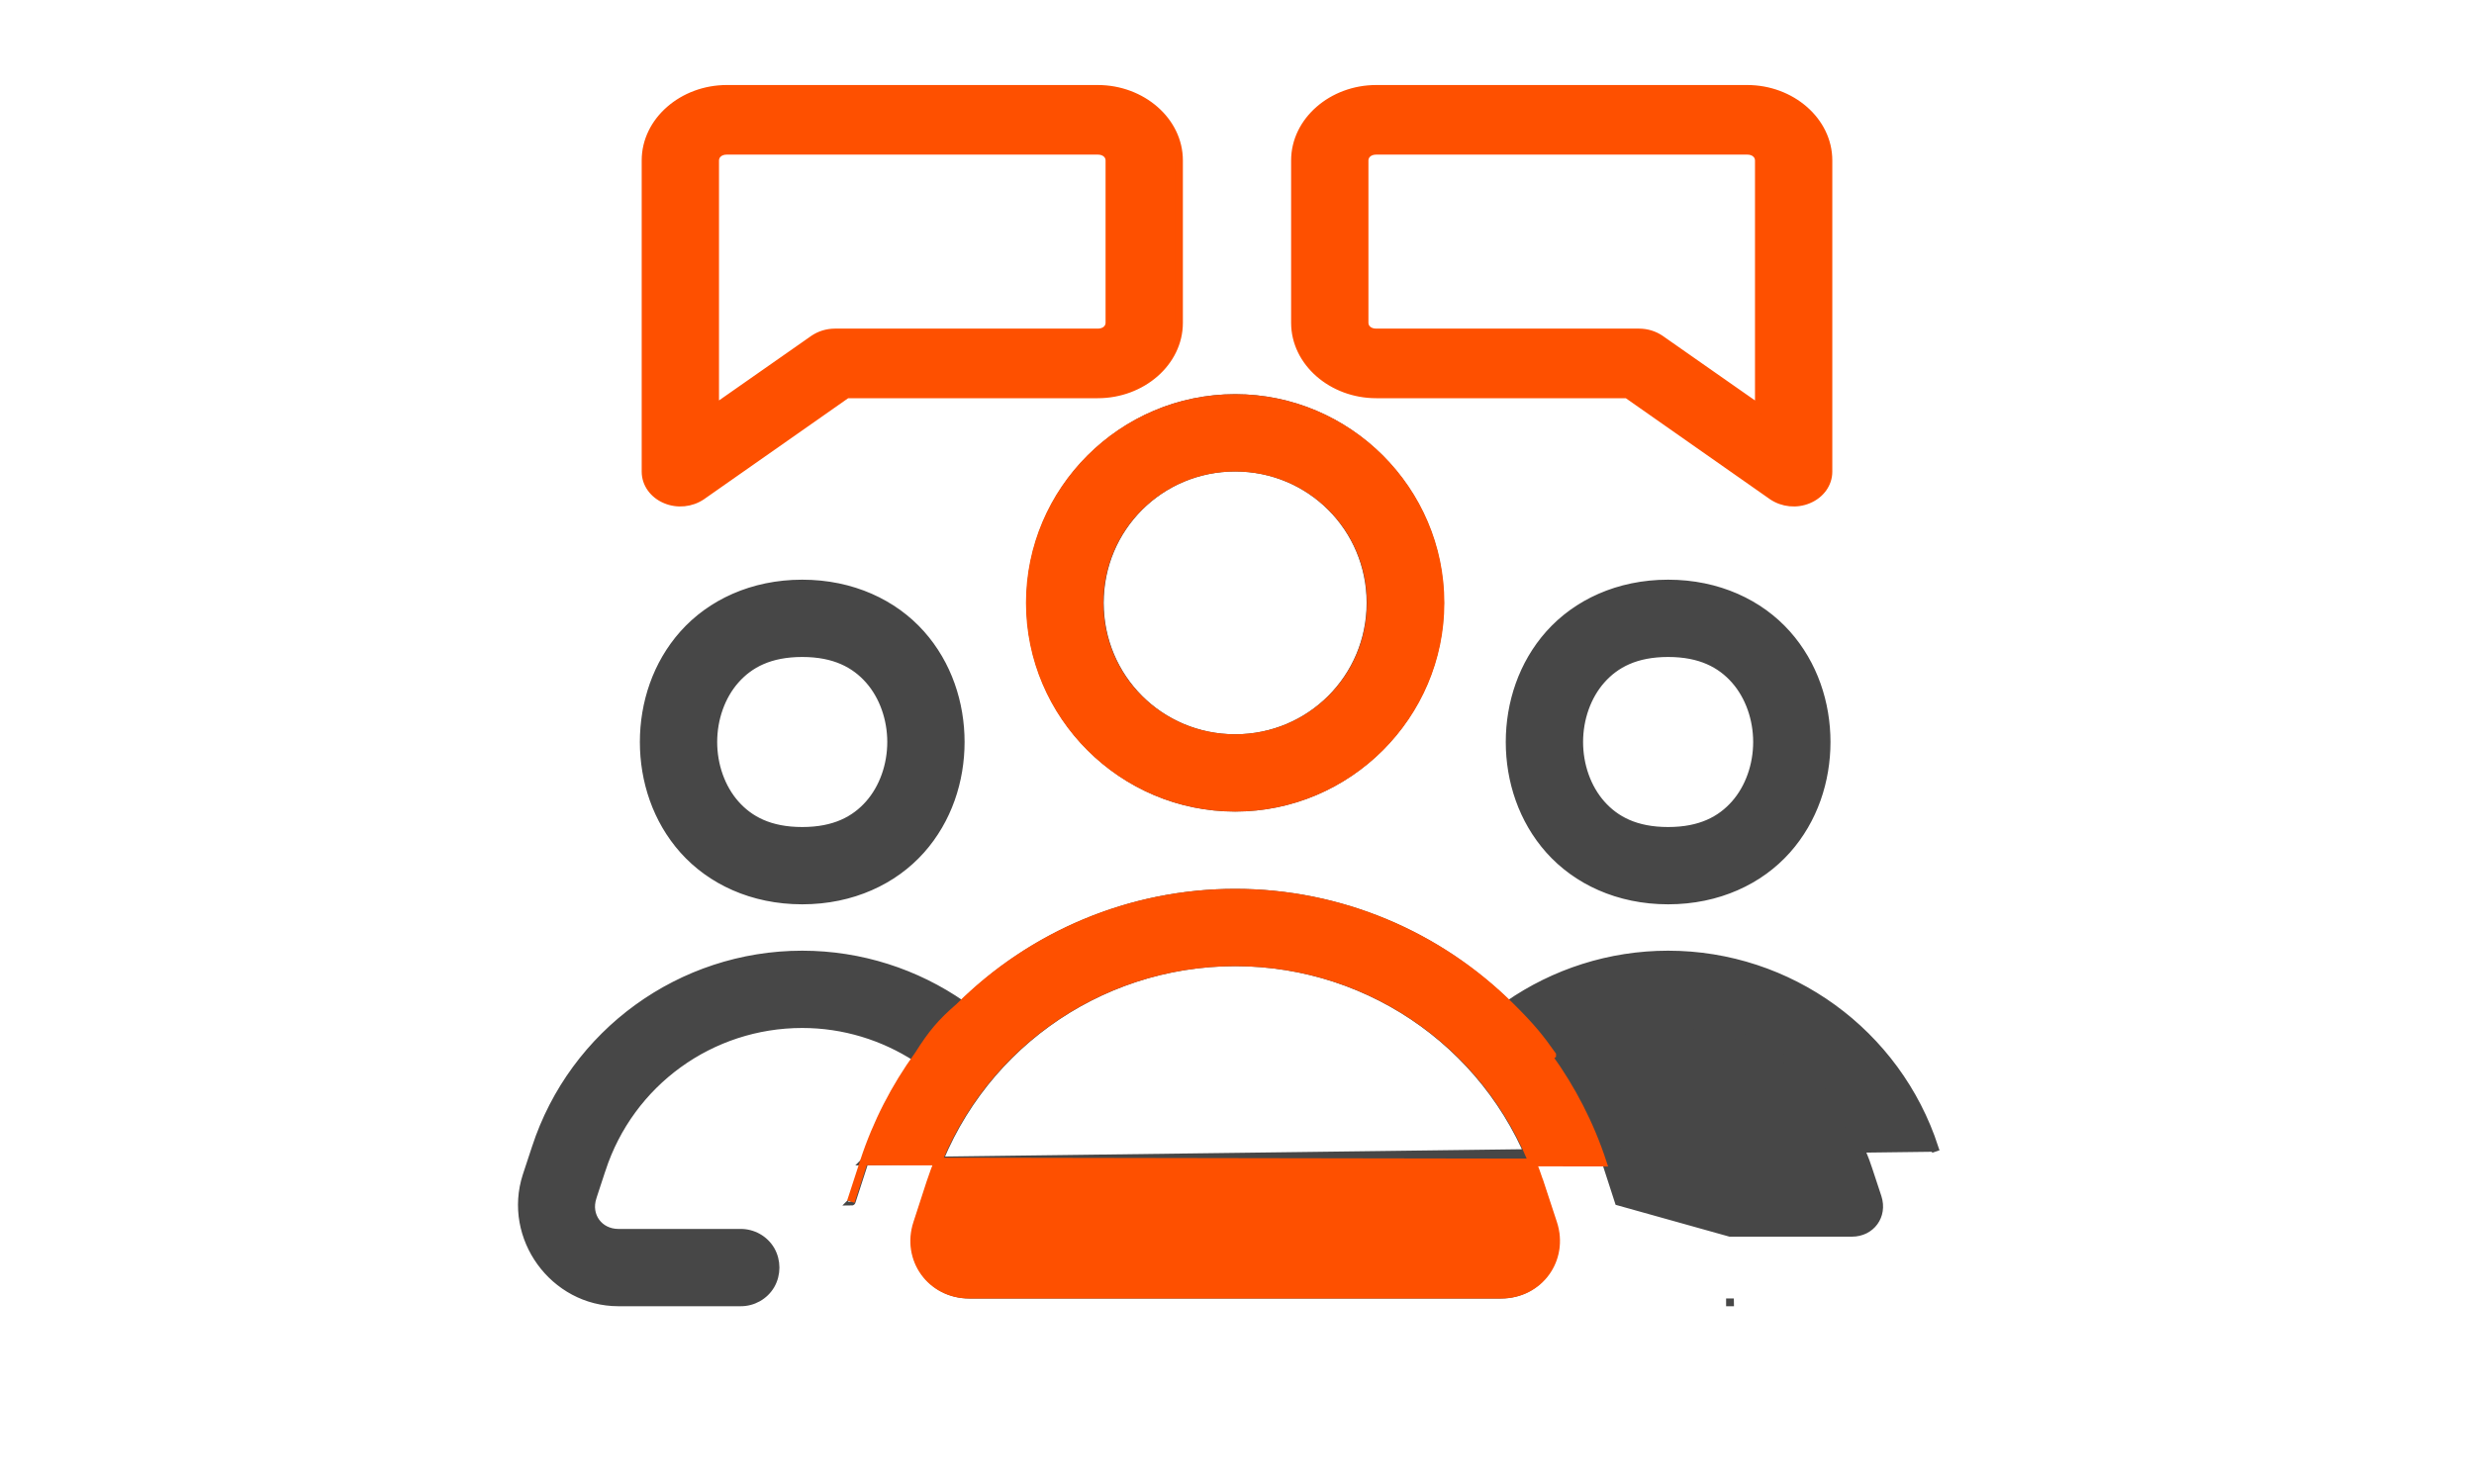
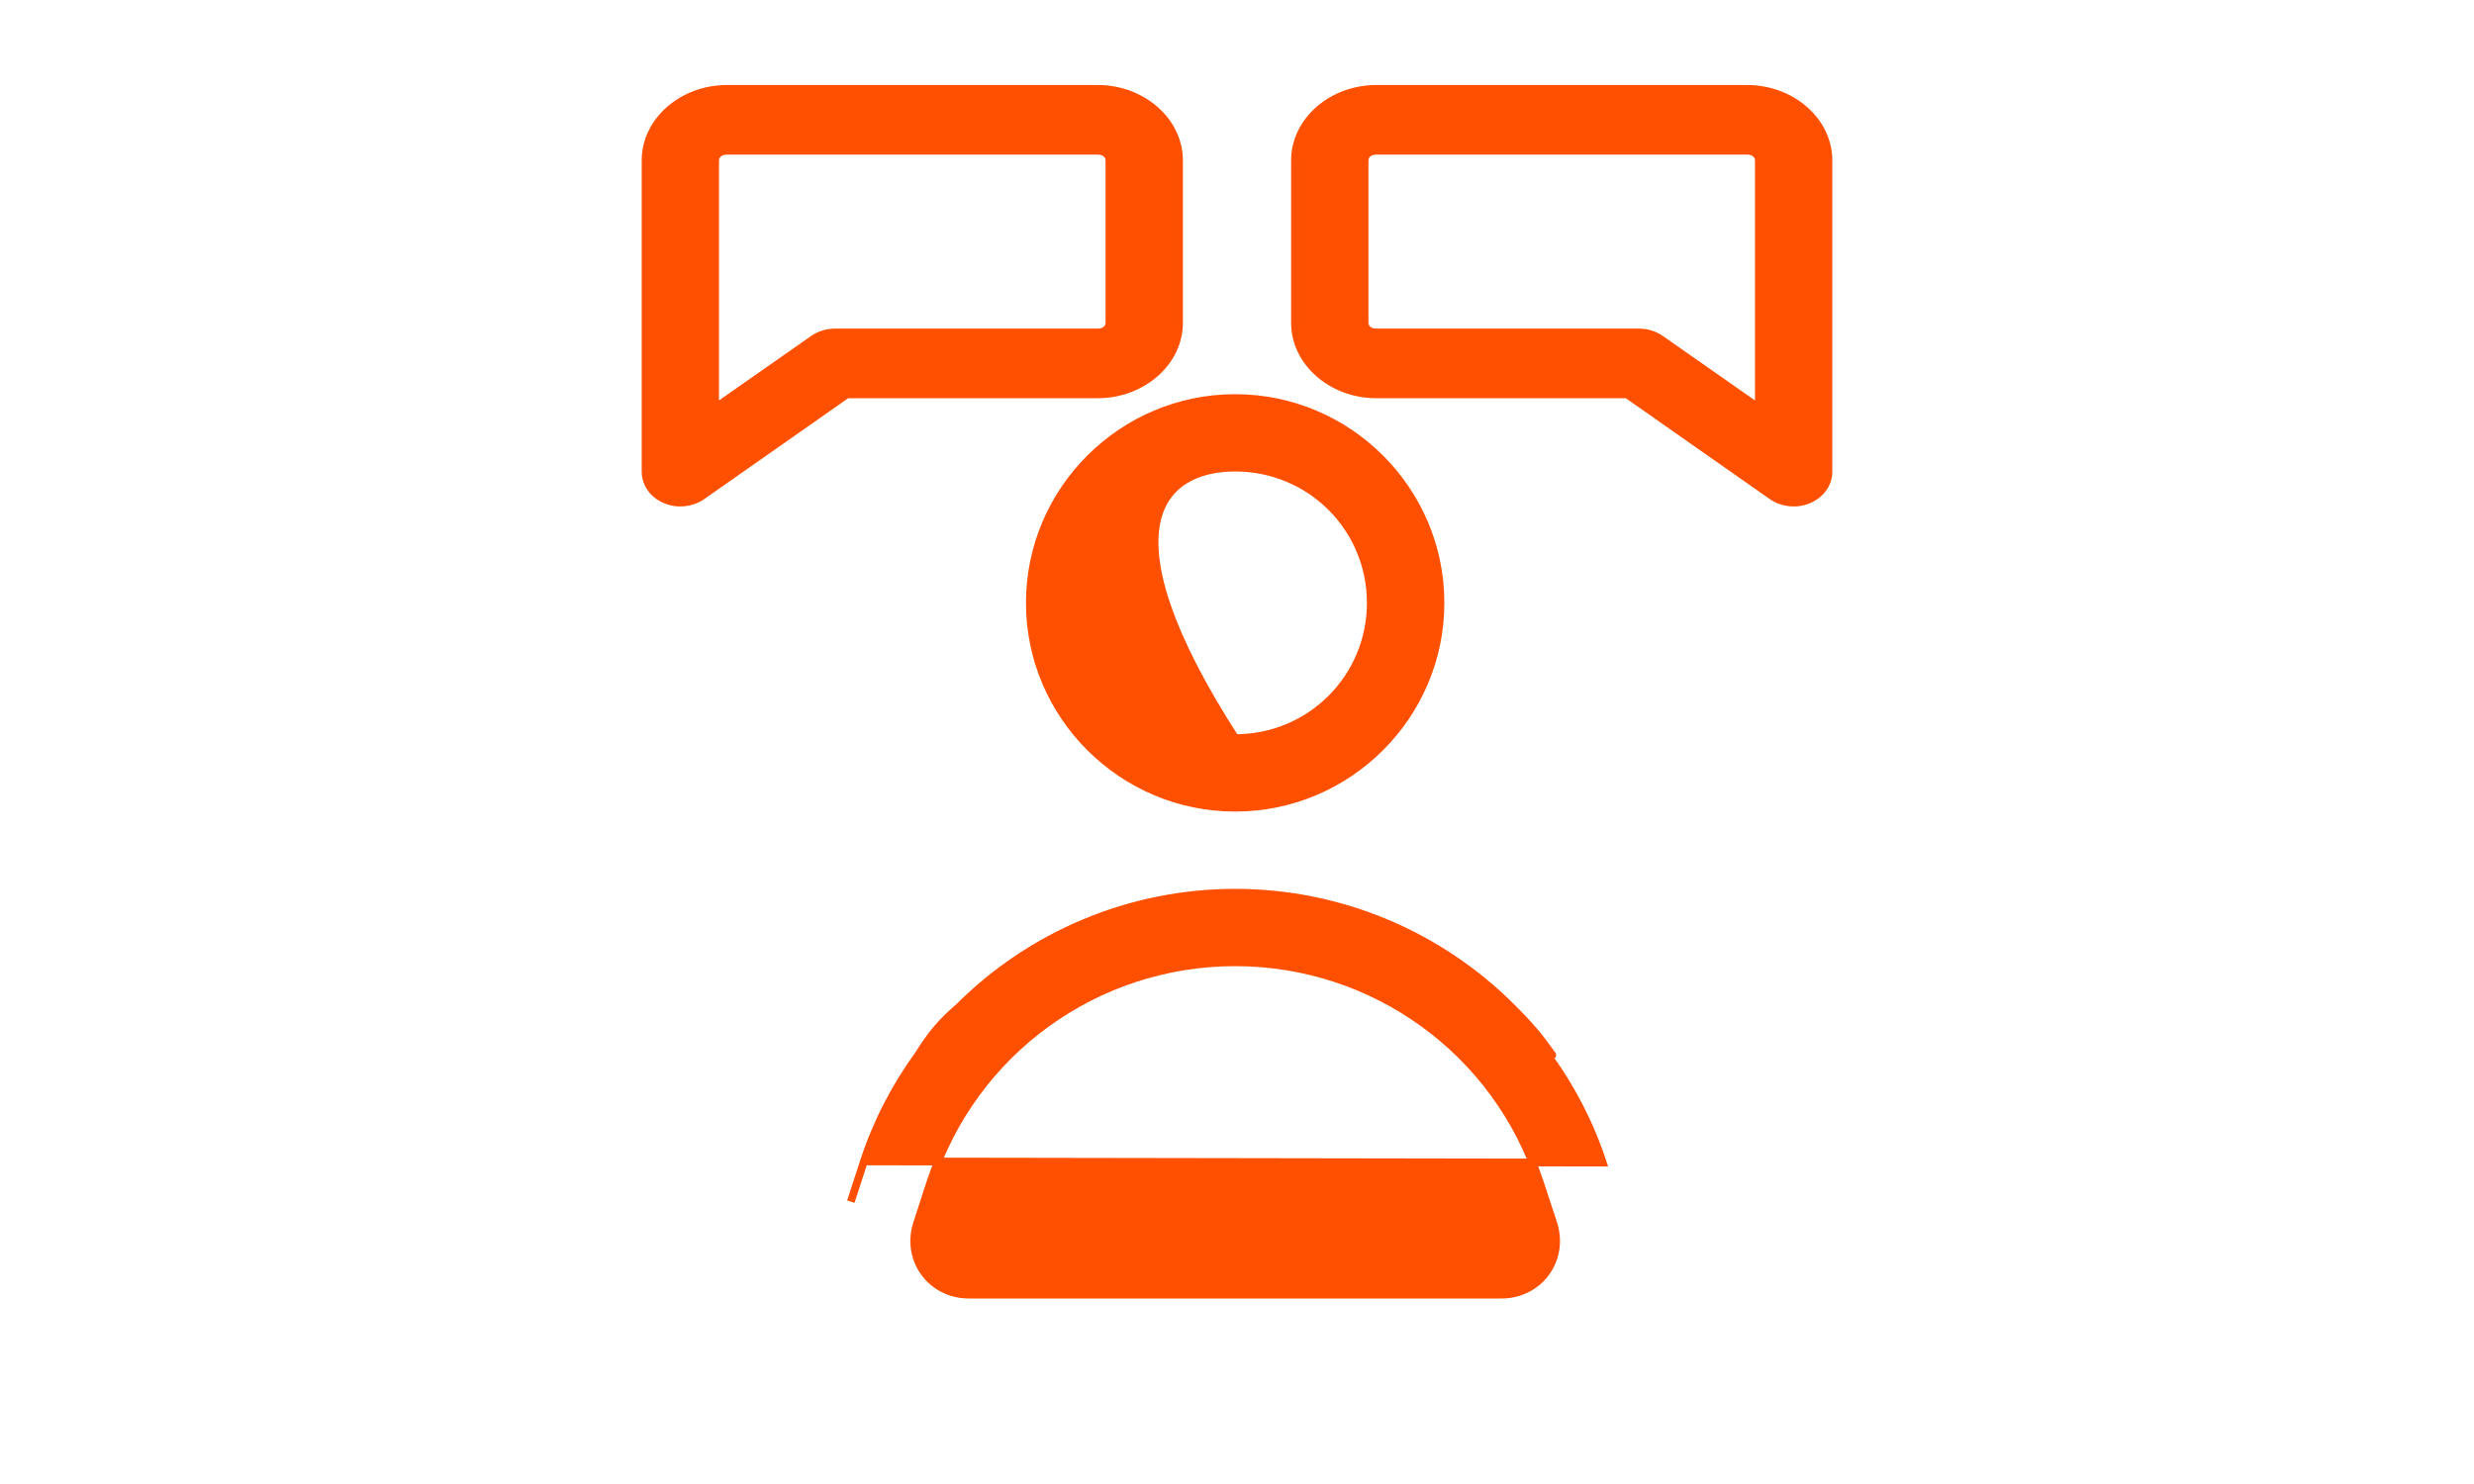
<svg xmlns="http://www.w3.org/2000/svg" fill="none" viewBox="0 0 48 48" width="80">
  <path stroke-width="0.25" stroke="#FE5000" fill="#FE5000" d="M6.696 16.043L6.697 16.043L11.388 12.755H19.5C20.923 12.755 22.125 11.725 22.125 10.441V5.189C22.125 3.905 20.923 2.875 19.5 2.875H7.5C6.077 2.875 4.875 3.905 4.875 5.189V15.256C4.875 15.651 5.131 15.998 5.519 16.16C5.902 16.323 6.358 16.277 6.696 16.043ZM41.303 16.043L41.304 16.043C41.642 16.277 42.098 16.323 42.48 16.16C42.869 15.998 43.125 15.651 43.125 15.256V5.189C43.125 3.905 41.923 2.875 40.5 2.875H28.5C27.077 2.875 25.875 3.905 25.875 5.189V10.441C25.875 11.725 27.077 12.755 28.5 12.755H36.612L41.303 16.043ZM10.304 10.968L10.303 10.968L7.125 13.192V5.189C7.125 5.022 7.266 4.876 7.5 4.876H19.5C19.734 4.876 19.875 5.022 19.875 5.189V10.441C19.875 10.608 19.734 10.754 19.5 10.754H11C10.746 10.754 10.502 10.83 10.304 10.968ZM40.875 5.189V13.192L37.697 10.968L37.696 10.968C37.498 10.83 37.254 10.754 37 10.754H28.5C28.266 10.754 28.125 10.608 28.125 10.441V5.189C28.125 5.022 28.266 4.876 28.5 4.876H40.5C40.734 4.876 40.875 5.022 40.875 5.189Z" />
-   <path stroke-width="0.25" stroke="#474747" fill="#474747" d="M11.962 37.566L11.963 37.565C12.359 36.351 12.932 35.23 13.644 34.225C12.566 33.527 11.291 33.125 9.941 33.125C6.984 33.125 4.376 35.017 3.461 37.825L3.46 37.826L3.17 38.708V38.712L3.164 38.731C2.971 39.322 3.374 39.875 3.998 39.875H7.94C8.343 39.87 8.724 40.08 8.929 40.432L8.93 40.433C9.128 40.784 9.128 41.216 8.93 41.567L8.929 41.568C8.724 41.92 8.343 42.13 7.94 42.125H3.998C1.902 42.125 0.379 40.026 1.025 38.029L1.025 38.029L1.025 38.029L1.322 37.128C1.322 37.128 1.322 37.128 1.322 37.128C2.537 33.399 6.022 30.875 9.941 30.875C11.832 30.875 13.626 31.465 15.109 32.494C17.412 30.229 20.558 28.875 23.941 28.875C27.323 28.875 30.469 30.229 32.772 32.494C34.255 31.465 36.05 30.875 37.941 30.875C41.859 30.875 45.345 33.399 46.559 37.128L46.559 37.128L46.441 37.167L46.559 37.128L11.962 37.566ZM11.962 37.566L11.541 38.867M11.962 37.566L11.541 38.867M32.758 32.656C32.793 32.632 32.828 32.607 32.862 32.583L32.758 32.656ZM32.758 32.656L32.847 32.568C32.847 32.568 32.847 32.568 32.847 32.568L32.758 32.656ZM32.758 32.656C32.728 32.626 32.698 32.597 32.668 32.567L32.758 32.656ZM13.821 34.193C13.796 34.227 13.772 34.26 13.748 34.294L13.821 34.193ZM13.821 34.193L13.715 34.126C13.716 34.125 13.716 34.124 13.717 34.124M13.821 34.193L13.717 34.124M11.541 38.867C11.541 38.867 11.541 38.868 11.54 38.868L11.541 38.867ZM13.717 34.124C13.717 34.124 13.717 34.124 13.717 34.124L13.717 34.124ZM33.775 38.263L33.775 38.263C32.386 34.002 28.423 31.125 23.941 31.125C19.458 31.125 15.491 34.002 14.101 38.263L33.775 38.263ZM33.775 38.263L34.202 39.565L33.775 38.263ZM39.942 42.125C39.942 42.125 39.942 42.125 39.943 42.125L39.941 42V42.125H39.942ZM36.341 38.867L35.919 37.566L35.919 37.565C35.523 36.351 34.95 35.23 34.242 34.226C35.32 33.527 36.59 33.125 37.941 33.125C40.897 33.125 43.505 35.017 44.421 37.825L44.421 37.826L44.718 38.726C44.718 38.726 44.718 38.726 44.718 38.726C44.91 39.322 44.507 39.875 43.883 39.875H39.942L36.341 38.867ZM34.138 34.295C34.114 34.261 34.09 34.227 34.066 34.193C34.1 34.169 34.135 34.146 34.17 34.124L34.138 34.295ZM13.679 39.565L14.101 38.263L34.202 39.565C34.582 40.729 33.756 41.875 32.529 41.875H15.352C14.125 41.875 13.299 40.729 13.679 39.565L13.679 39.565ZM23.941 12.875C20.294 12.875 17.316 15.853 17.316 19.5C17.316 23.147 20.294 26.125 23.941 26.125C27.588 26.125 30.566 23.147 30.566 19.5C30.566 15.853 27.588 12.875 23.941 12.875ZM23.941 15.125C26.366 15.125 28.316 17.074 28.316 19.5C28.316 21.926 26.366 23.875 23.941 23.875C21.515 23.875 19.566 21.926 19.566 19.5C19.566 17.074 21.515 15.125 23.941 15.125ZM6.097 20.505L6.097 20.505C5.225 21.484 4.816 22.75 4.816 24C4.816 25.25 5.225 26.516 6.097 27.495L6.097 27.495C6.976 28.481 8.323 29.125 9.941 29.125C11.558 29.125 12.905 28.481 13.784 27.495L13.784 27.495C14.656 26.516 15.066 25.25 15.066 24C15.066 22.75 14.656 21.484 13.784 20.505L13.784 20.505C12.905 19.519 11.558 18.875 9.941 18.875C8.323 18.875 6.976 19.519 6.097 20.505ZM34.097 20.505L34.097 20.505C33.225 21.484 32.816 22.75 32.816 24C32.816 25.25 33.225 26.516 34.097 27.495L34.097 27.495C34.976 28.481 36.323 29.125 37.941 29.125C39.558 29.125 40.905 28.481 41.784 27.495L41.784 27.495C42.656 26.516 43.066 25.25 43.066 24C43.066 22.75 42.656 21.484 41.784 20.505L41.784 20.505C40.905 19.519 39.558 18.875 37.941 18.875C36.323 18.875 34.976 19.519 34.097 20.505ZM12.097 21.994L12.097 21.994C12.559 22.516 12.816 23.251 12.816 24C12.816 24.749 12.559 25.484 12.097 26.006L12.097 26.006C11.643 26.519 10.99 26.875 9.941 26.875C8.891 26.875 8.238 26.519 7.784 26.006L7.784 26.006C7.322 25.484 7.066 24.749 7.066 24C7.066 23.251 7.322 22.516 7.784 21.994L7.784 21.994C8.238 21.481 8.891 21.125 9.941 21.125C10.99 21.125 11.643 21.481 12.097 21.994ZM40.097 21.994L40.097 21.994C40.559 22.516 40.816 23.251 40.816 24C40.816 24.749 40.559 25.484 40.097 26.006L40.097 26.006C39.643 26.519 38.99 26.875 37.941 26.875C36.891 26.875 36.238 26.519 35.784 26.006L35.784 26.006C35.322 25.484 35.066 24.749 35.066 24C35.066 23.251 35.322 22.516 35.784 21.994L35.784 21.994C36.238 21.481 36.891 21.125 37.941 21.125C38.99 21.125 39.643 21.481 40.097 21.994Z" />
-   <path stroke-width="0.25" stroke="#FE5000" fill="#FE5000" d="M11.936 37.566L11.936 37.565C12.347 36.309 12.947 35.153 13.694 34.123C14.138 33.42 14.429 33.075 15.018 32.565C17.332 30.257 20.515 28.875 23.941 28.875C27.368 28.875 30.552 30.259 32.867 32.568C33.509 33.207 33.786 33.545 34.191 34.12C34.191 34.12 34.191 34.121 34.191 34.121L34.089 34.193C34.825 35.214 35.42 36.359 35.827 37.604L11.936 37.566ZM11.936 37.566L11.513 38.867L11.936 37.566ZM33.798 38.263L33.797 38.263C32.405 34.002 28.433 31.125 23.941 31.125C19.448 31.125 15.471 34.002 14.079 38.263C14.079 38.263 14.079 38.263 14.079 38.263L13.656 39.565L13.656 39.565C13.275 40.729 14.102 41.875 15.333 41.875H32.549C33.779 41.875 34.606 40.729 34.226 39.565L33.798 38.263ZM33.798 38.263L34.226 39.565L33.798 38.263ZM23.941 12.875C20.286 12.875 17.301 15.853 17.301 19.5C17.301 23.147 20.286 26.125 23.941 26.125C27.596 26.125 30.58 23.147 30.58 19.5C30.58 15.853 27.596 12.875 23.941 12.875ZM23.941 15.125C26.372 15.125 28.326 17.075 28.326 19.5C28.326 21.925 26.372 23.875 23.941 23.875C21.509 23.875 19.555 21.925 19.555 19.5C19.555 17.075 21.509 15.125 23.941 15.125Z" />
+   <path stroke-width="0.25" stroke="#FE5000" fill="#FE5000" d="M11.936 37.566L11.936 37.565C12.347 36.309 12.947 35.153 13.694 34.123C14.138 33.42 14.429 33.075 15.018 32.565C17.332 30.257 20.515 28.875 23.941 28.875C27.368 28.875 30.552 30.259 32.867 32.568C33.509 33.207 33.786 33.545 34.191 34.12C34.191 34.12 34.191 34.121 34.191 34.121L34.089 34.193C34.825 35.214 35.42 36.359 35.827 37.604L11.936 37.566ZM11.936 37.566L11.513 38.867L11.936 37.566ZM33.798 38.263L33.797 38.263C32.405 34.002 28.433 31.125 23.941 31.125C19.448 31.125 15.471 34.002 14.079 38.263C14.079 38.263 14.079 38.263 14.079 38.263L13.656 39.565L13.656 39.565C13.275 40.729 14.102 41.875 15.333 41.875H32.549C33.779 41.875 34.606 40.729 34.226 39.565L33.798 38.263ZM33.798 38.263L34.226 39.565L33.798 38.263ZM23.941 12.875C20.286 12.875 17.301 15.853 17.301 19.5C17.301 23.147 20.286 26.125 23.941 26.125C27.596 26.125 30.58 23.147 30.58 19.5C30.58 15.853 27.596 12.875 23.941 12.875ZM23.941 15.125C26.372 15.125 28.326 17.075 28.326 19.5C28.326 21.925 26.372 23.875 23.941 23.875C19.555 17.075 21.509 15.125 23.941 15.125Z" />
</svg>